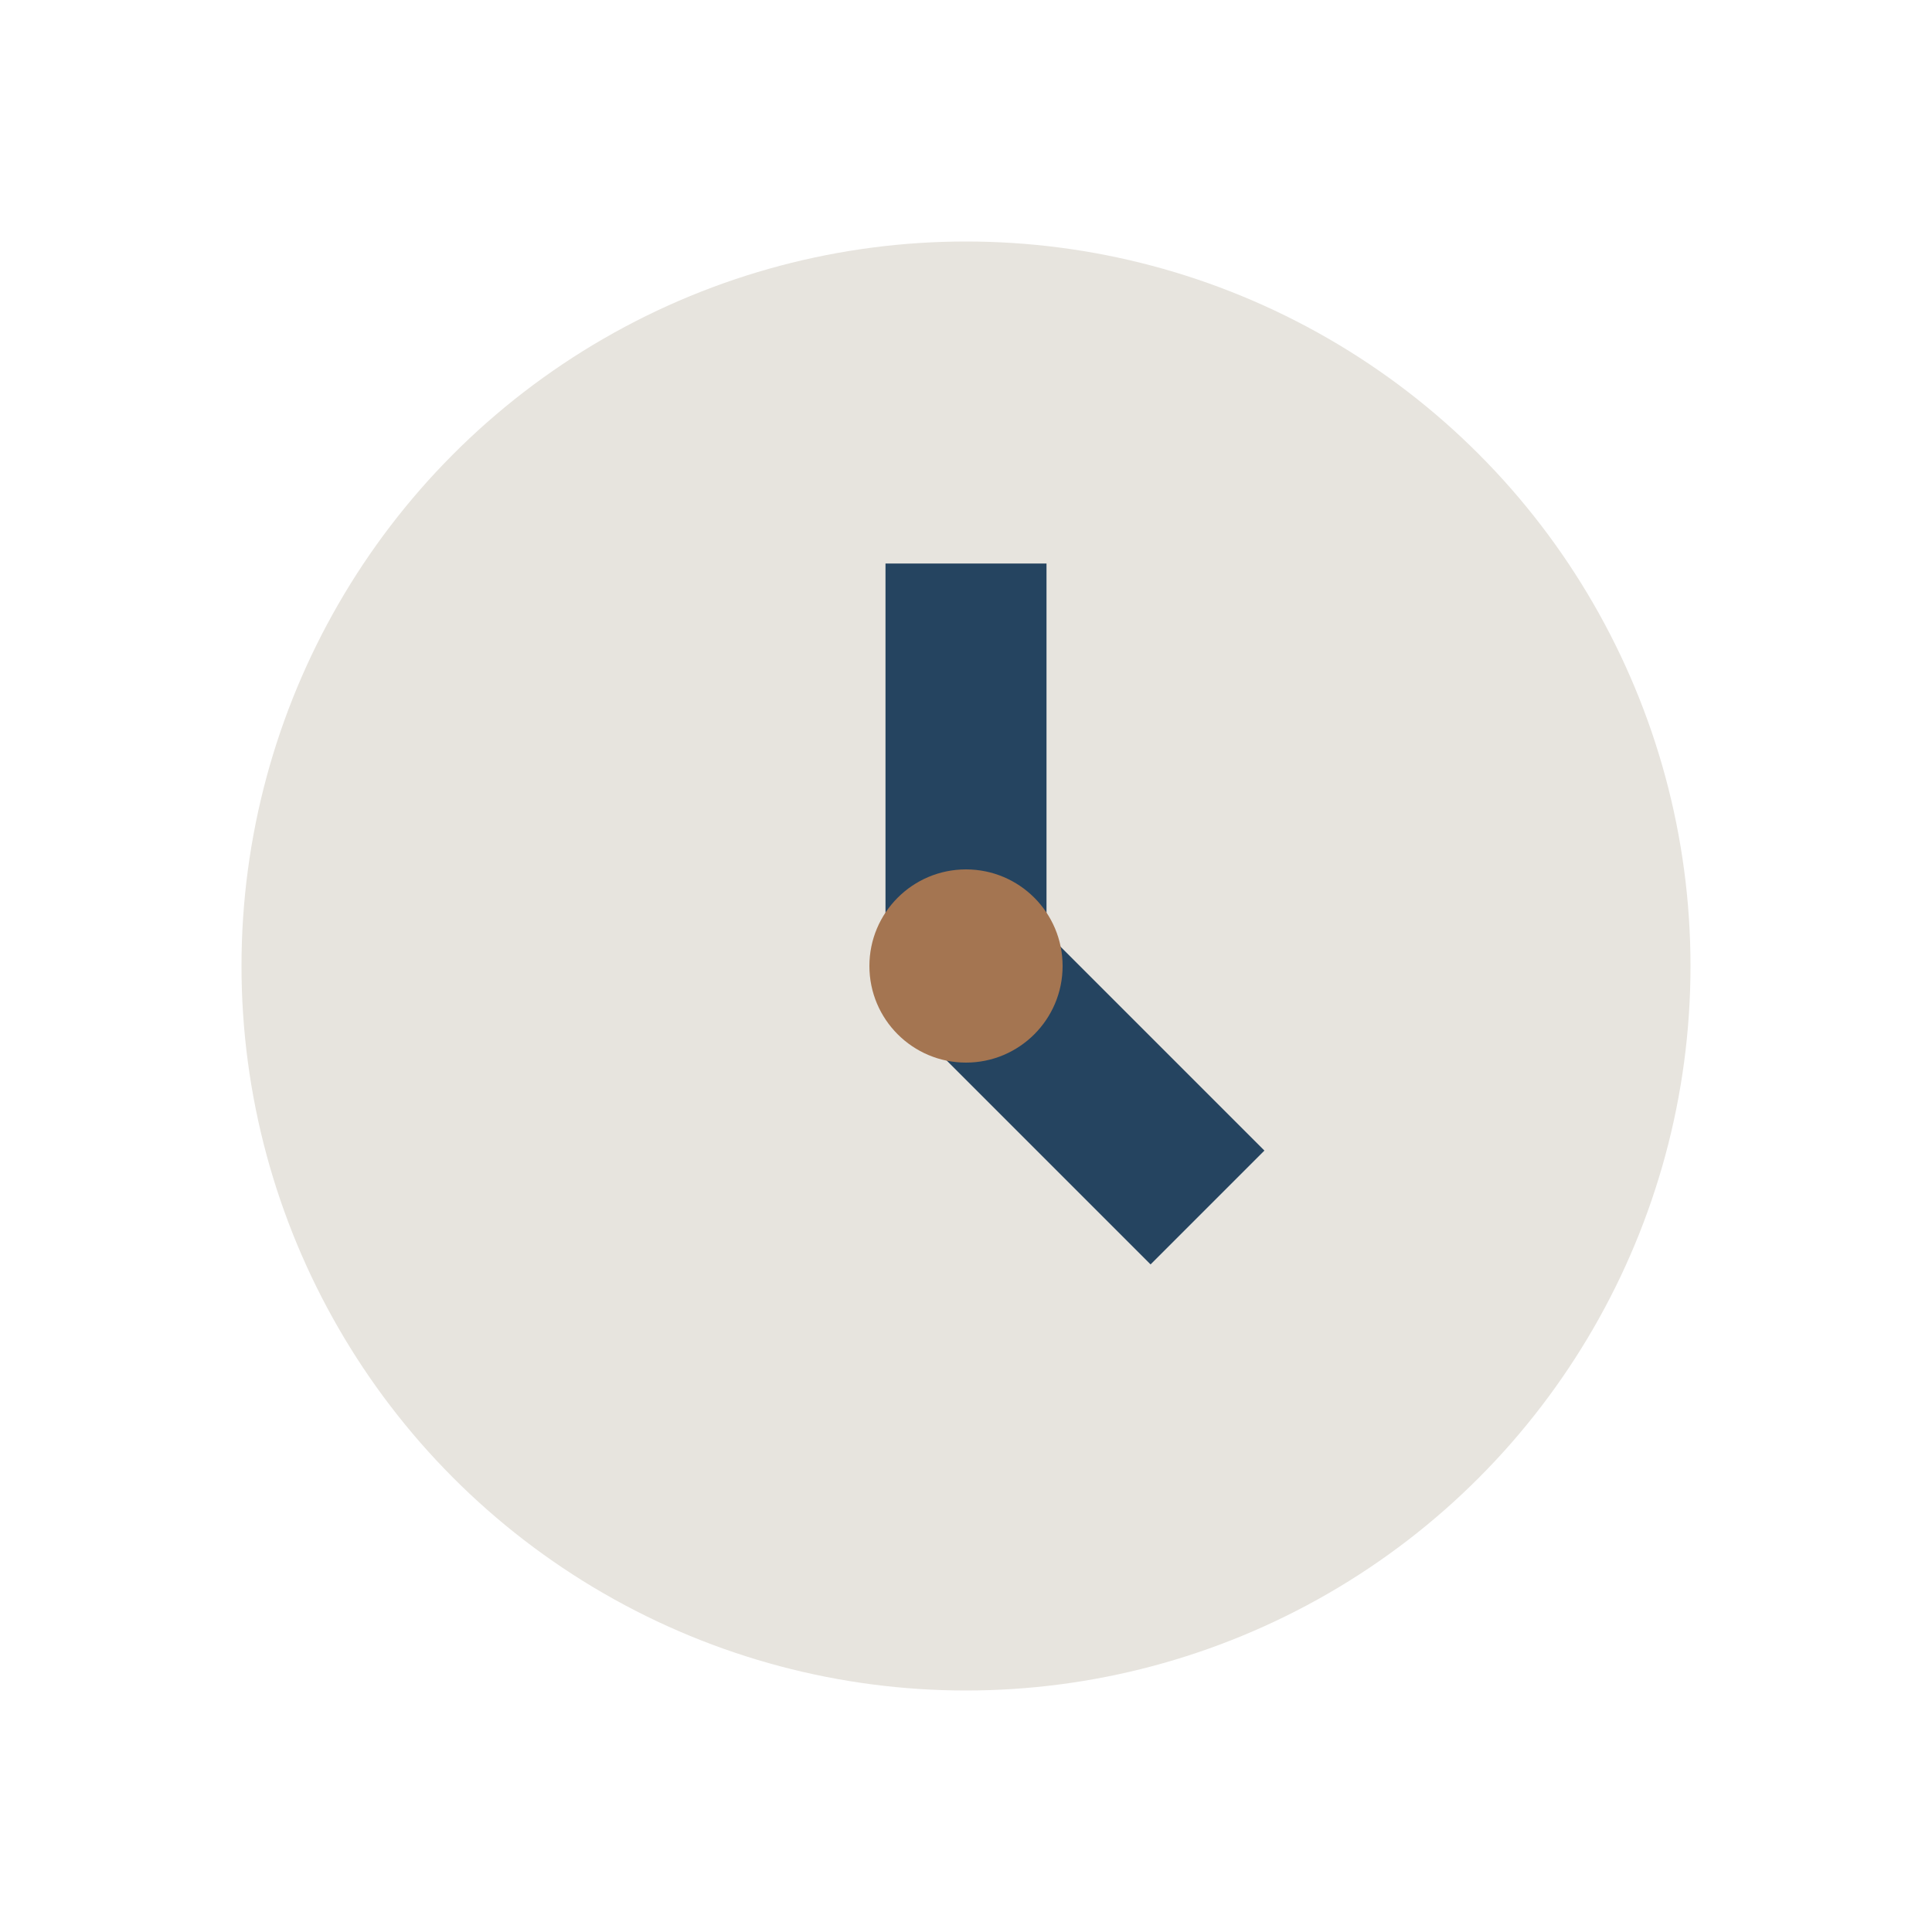
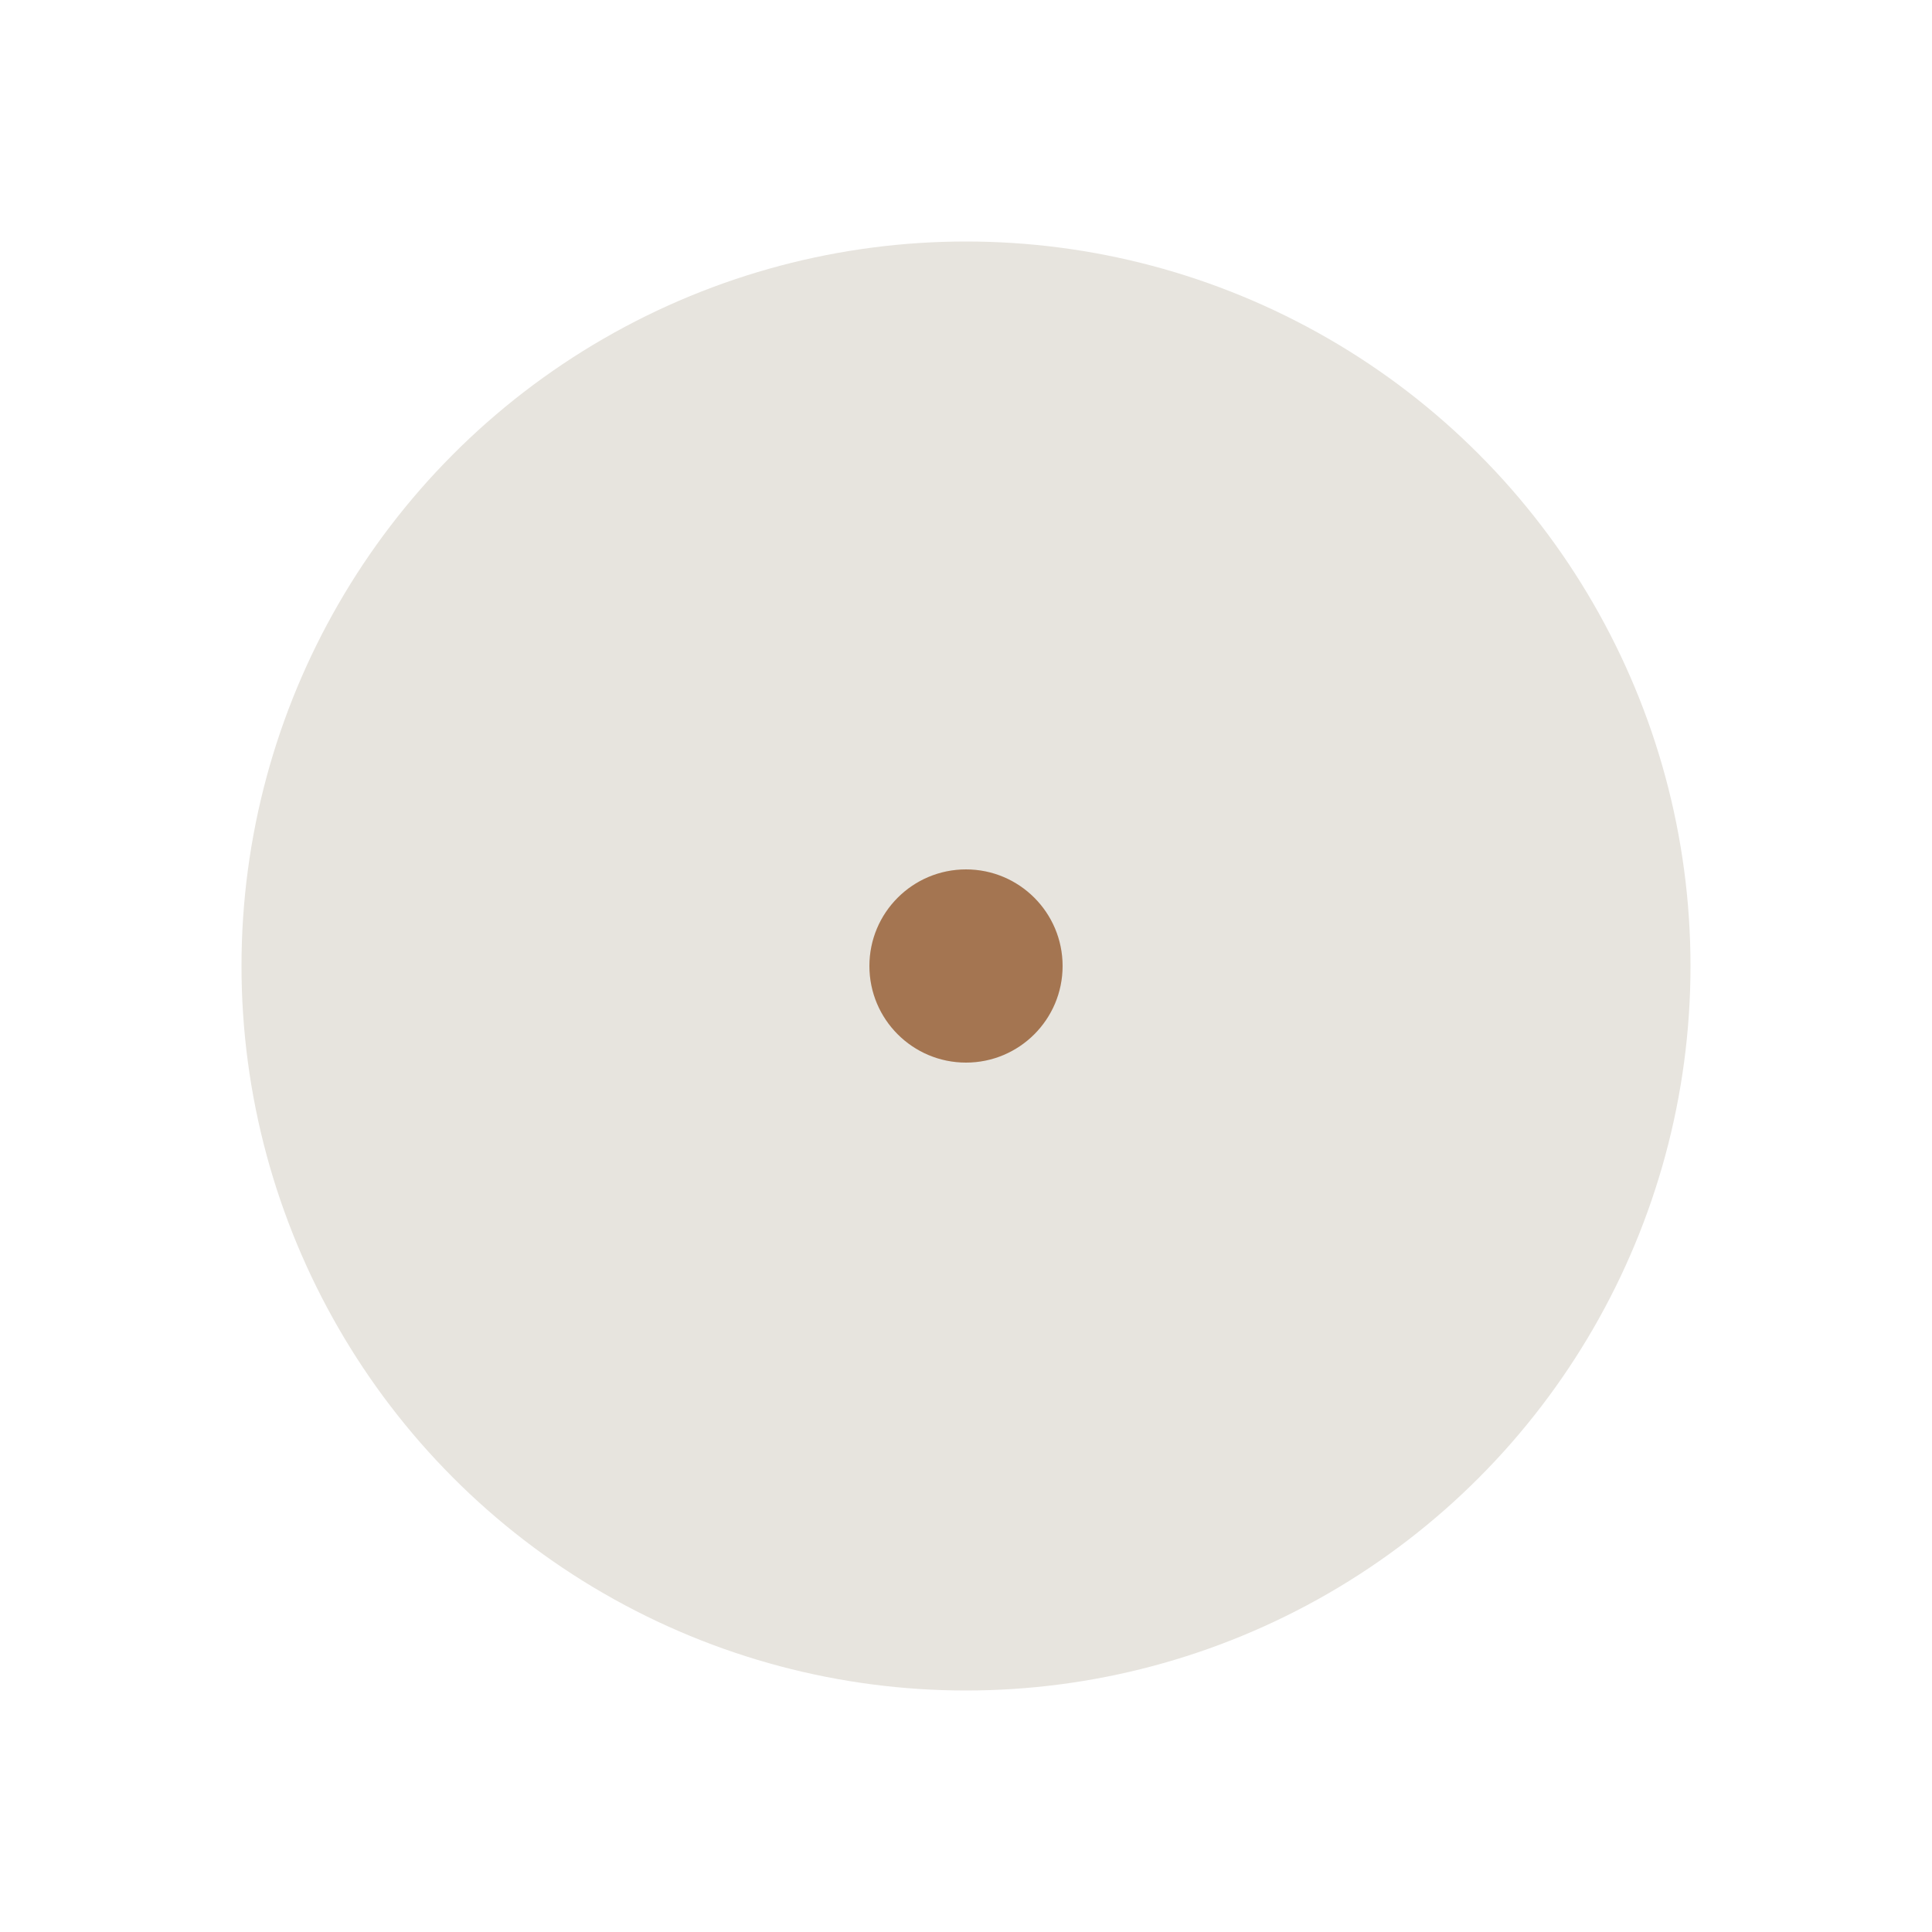
<svg xmlns="http://www.w3.org/2000/svg" width="24" height="24" viewBox="0 0 24 24">
  <circle cx="12" cy="12" r="9" fill="#E7E4DE" />
-   <path d="M12 7v5l3 3" fill="none" stroke="#254460" stroke-width="2" />
  <circle cx="12" cy="12" r="1.2" fill="#A47551" />
</svg>